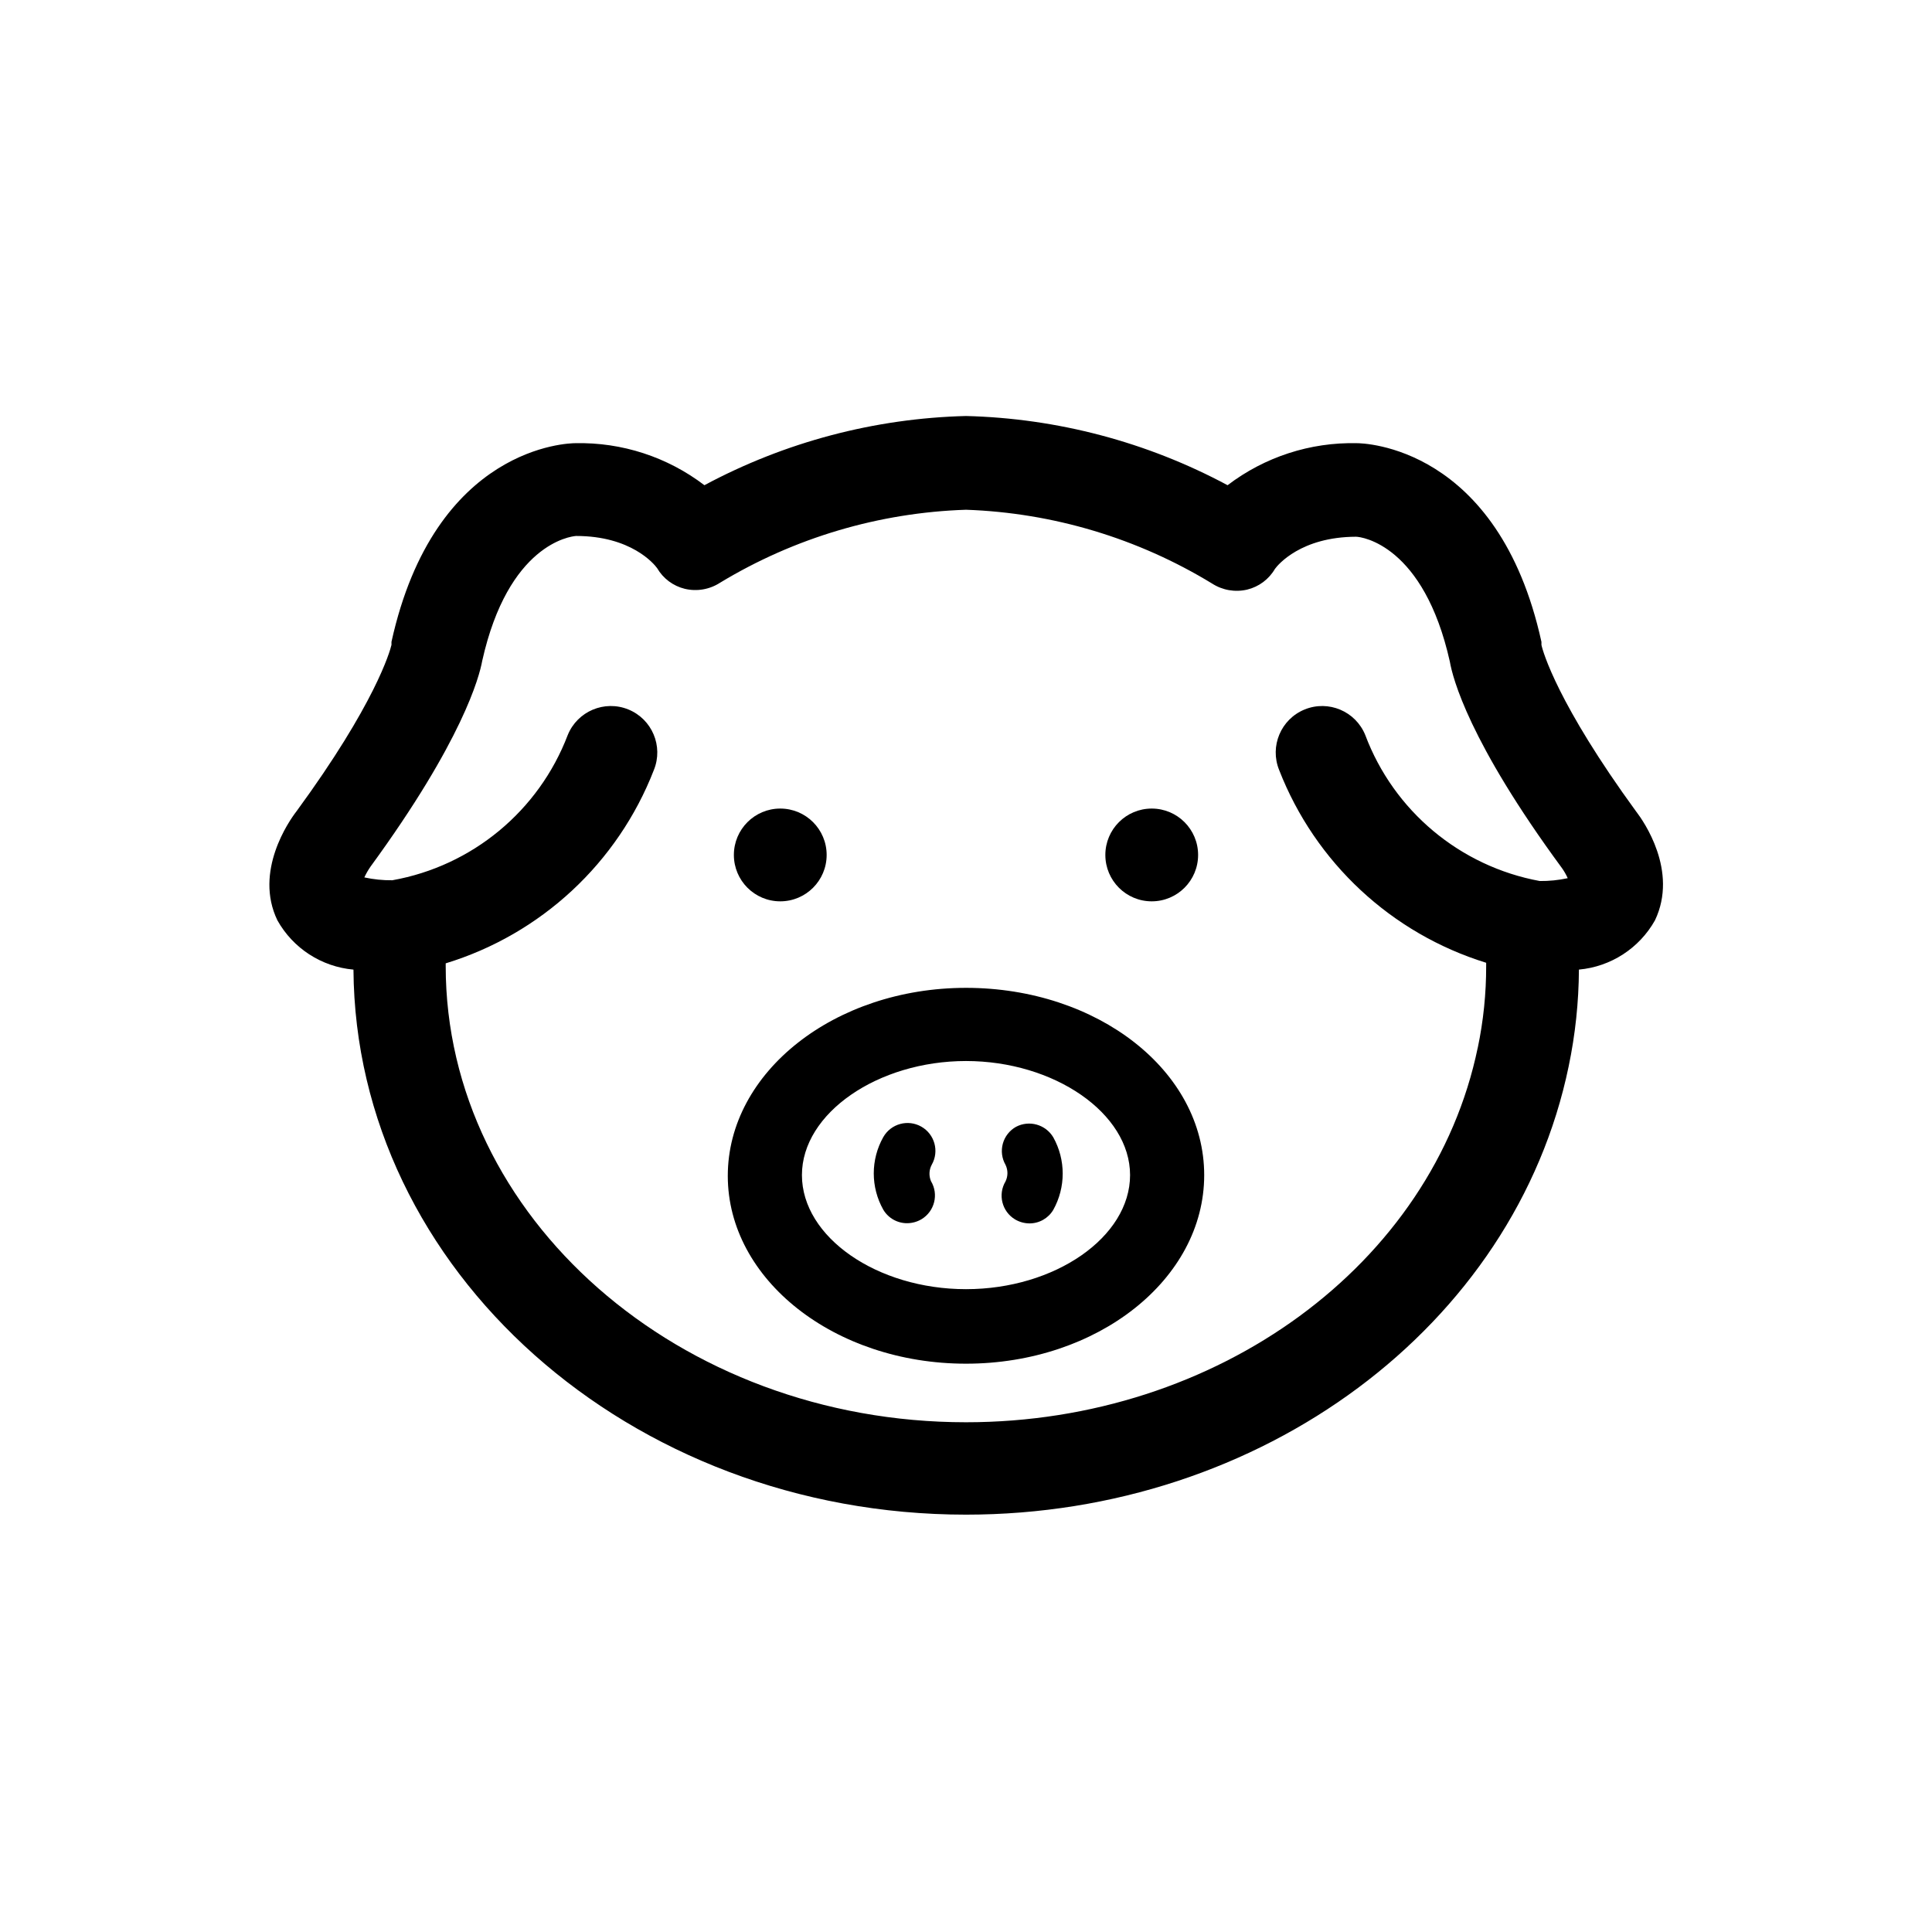
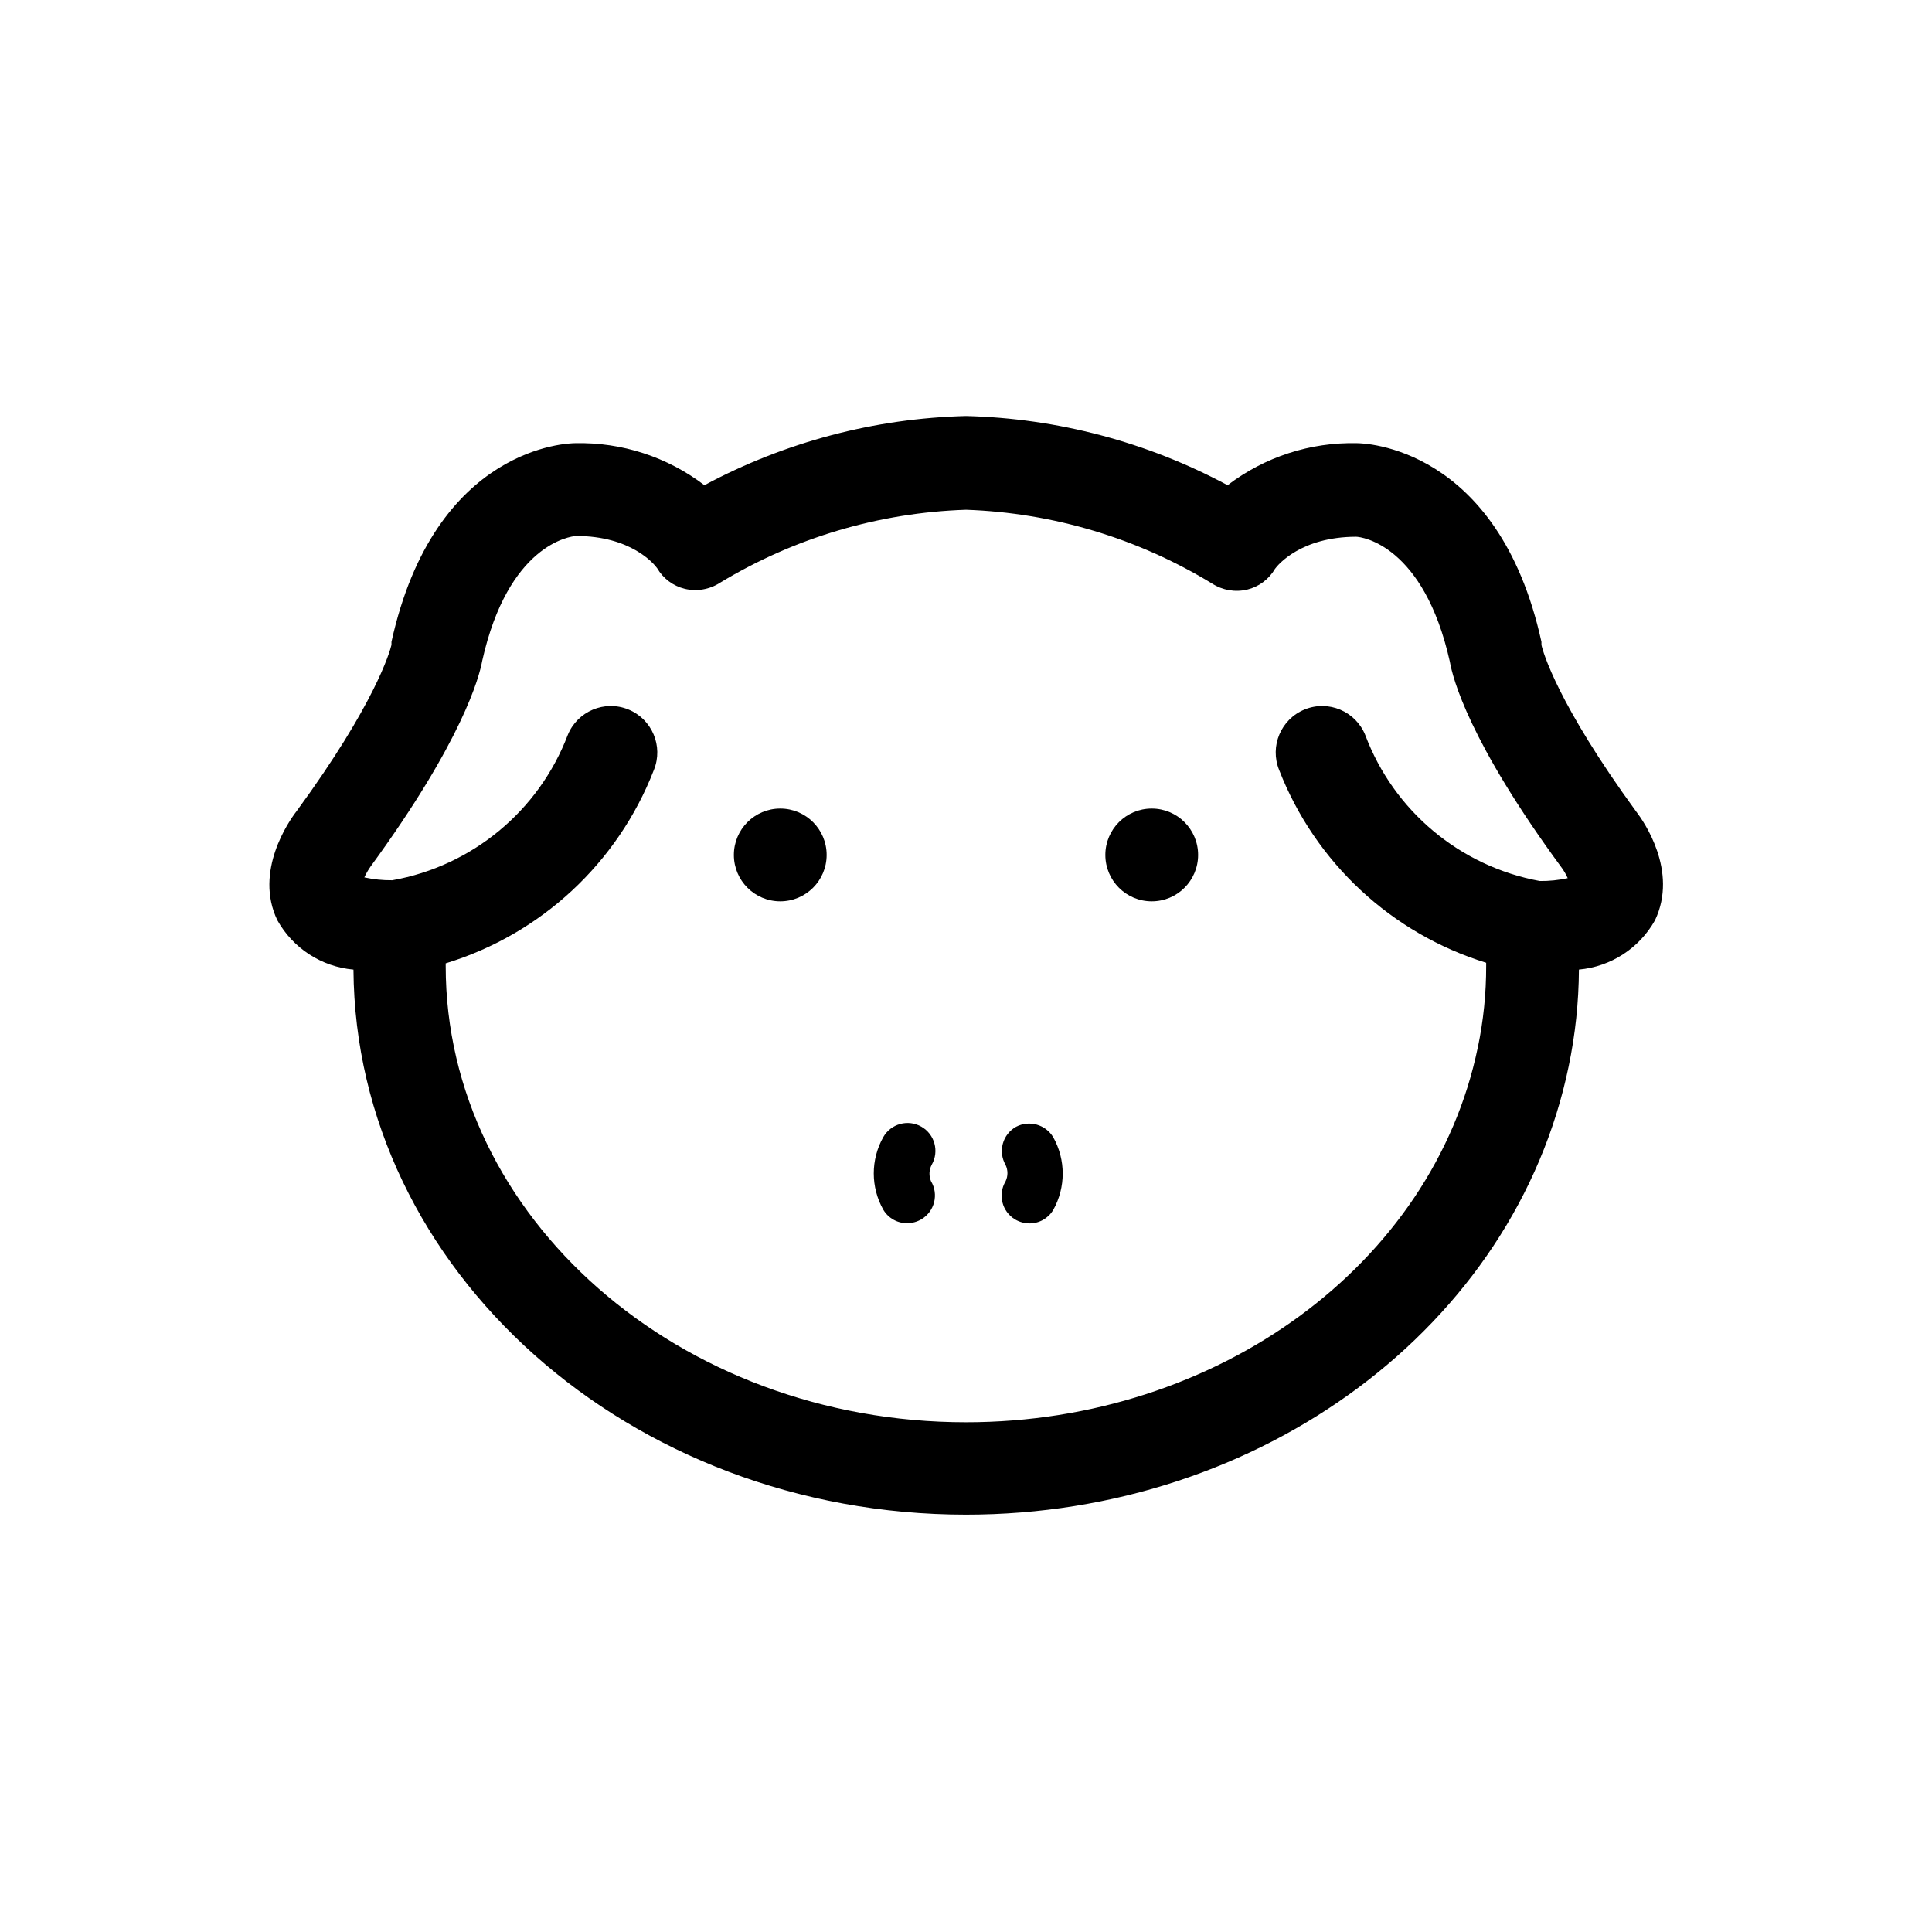
<svg xmlns="http://www.w3.org/2000/svg" fill="#000000" width="800px" height="800px" version="1.1" viewBox="144 144 512 512">
  <g>
    <path d="m577.69 359.19c-20.957-28.719-24.836-42.57-25.191-44.285v-0.805c-11.434-52.047-47.355-52.652-48.918-52.652-12.352-0.281-24.434 3.644-34.258 11.137-21.359-11.449-45.102-17.73-69.324-18.34-24.227 0.609-47.969 6.891-69.324 18.34-9.812-7.484-21.875-11.41-34.211-11.137-1.562 0-37.23 0.605-48.719 52.648v0.805c-0.402 1.715-4.281 15.566-25.191 44.133-1.965 2.519-11.285 15.922-5.039 28.867l0.004 0.004c4.148 7.414 11.691 12.297 20.152 13.051 0.555 79.652 73.152 144.44 162.33 144.44 78.293 0 145.45-49.926 159.71-118.8 1.762-8.438 2.672-17.027 2.719-25.645 8.457-0.77 15.992-5.648 20.152-13.051 6.25-13.098-3.074-26.348-4.887-28.715zm-42.066 62.422c-11.891 57.484-68.973 99.301-135.62 99.301-76.027 0-137.89-54.363-137.89-120.91v-0.707c25.27-7.723 45.602-26.605 55.168-51.238 2.559-6.301-0.473-13.484-6.777-16.047-6.301-2.559-13.484 0.477-16.047 6.777-7.664 20.105-25.316 34.719-46.5 38.492-2.488 0.027-4.973-0.227-7.406-0.758 0.457-0.98 0.996-1.926 1.613-2.82 24.434-33.453 28.867-50.383 29.625-54.562 6.902-30.883 23.328-33 24.887-33.102 14.559 0 20.656 7.406 21.461 8.516 1.602 2.758 4.258 4.742 7.356 5.492 3.199 0.758 6.562 0.172 9.32-1.613 19.711-11.934 42.164-18.594 65.195-19.344 23.047 0.809 45.5 7.543 65.191 19.547 2.758 1.785 6.125 2.367 9.32 1.613 3.098-0.754 5.754-2.738 7.356-5.492 0.805-1.109 6.902-8.465 21.461-8.516 1.562 0 17.984 2.215 24.887 33.102 0.754 4.332 5.039 21.16 29.676 54.664v-0.004c0.609 0.855 1.133 1.766 1.562 2.723-2.43 0.527-4.914 0.781-7.406 0.754-21.137-3.891-38.688-18.574-46.25-38.691-2.559-6.301-9.742-9.336-16.043-6.777-6.305 2.562-9.336 9.746-6.777 16.047 9.539 24.508 29.742 43.32 54.863 51.086v0.859c0.012 7.262-0.73 14.504-2.215 21.613z" />
-     <path d="m400 405.79c-34.812 0-63.129 22.32-63.129 49.828 0 27.508 28.312 49.773 63.129 49.773 34.812 0 63.125-22.316 63.125-49.977 0-27.66-28.312-49.625-63.125-49.625zm0 79.852c-23.578 0-43.48-13.805-43.48-30.23 0-16.426 20.152-30.23 43.48-30.23s43.48 13.805 43.48 30.23c-0.004 16.426-19.902 30.23-43.48 30.23z" />
    <path d="m390.93 452.65c2.016-3.551 0.777-8.062-2.769-10.078-3.547-2.016-8.059-0.777-10.078 2.769-3.367 5.977-3.367 13.273 0 19.246 1.328 2.238 3.746 3.602 6.348 3.578 1.332-0.016 2.637-0.379 3.781-1.059 3.473-2.09 4.598-6.598 2.516-10.074-0.605-1.418-0.531-3.031 0.203-4.383z" />
    <path d="m413.25 442.62c-1.711 0.961-2.969 2.566-3.488 4.461-0.52 1.891-0.262 3.914 0.715 5.613 0.672 1.387 0.672 3 0 4.387-2.078 3.477-0.953 7.984 2.519 10.074 1.145 0.68 2.449 1.043 3.777 1.059 2.606 0.023 5.023-1.34 6.352-3.578 3.336-5.981 3.336-13.266 0-19.246-2.035-3.398-6.371-4.617-9.875-2.769z" />
    <path d="m461.51 370.57c0 6.793-5.5 12.293-12.293 12.293-6.789 0-12.289-5.5-12.289-12.293 0-6.789 5.5-12.293 12.289-12.293 6.793 0 12.293 5.504 12.293 12.293" />
    <path d="m363.07 370.57c0 6.793-5.504 12.293-12.293 12.293-6.789 0-12.293-5.5-12.293-12.293 0-6.789 5.504-12.293 12.293-12.293 6.789 0 12.293 5.504 12.293 12.293" />
  </g>
</svg>